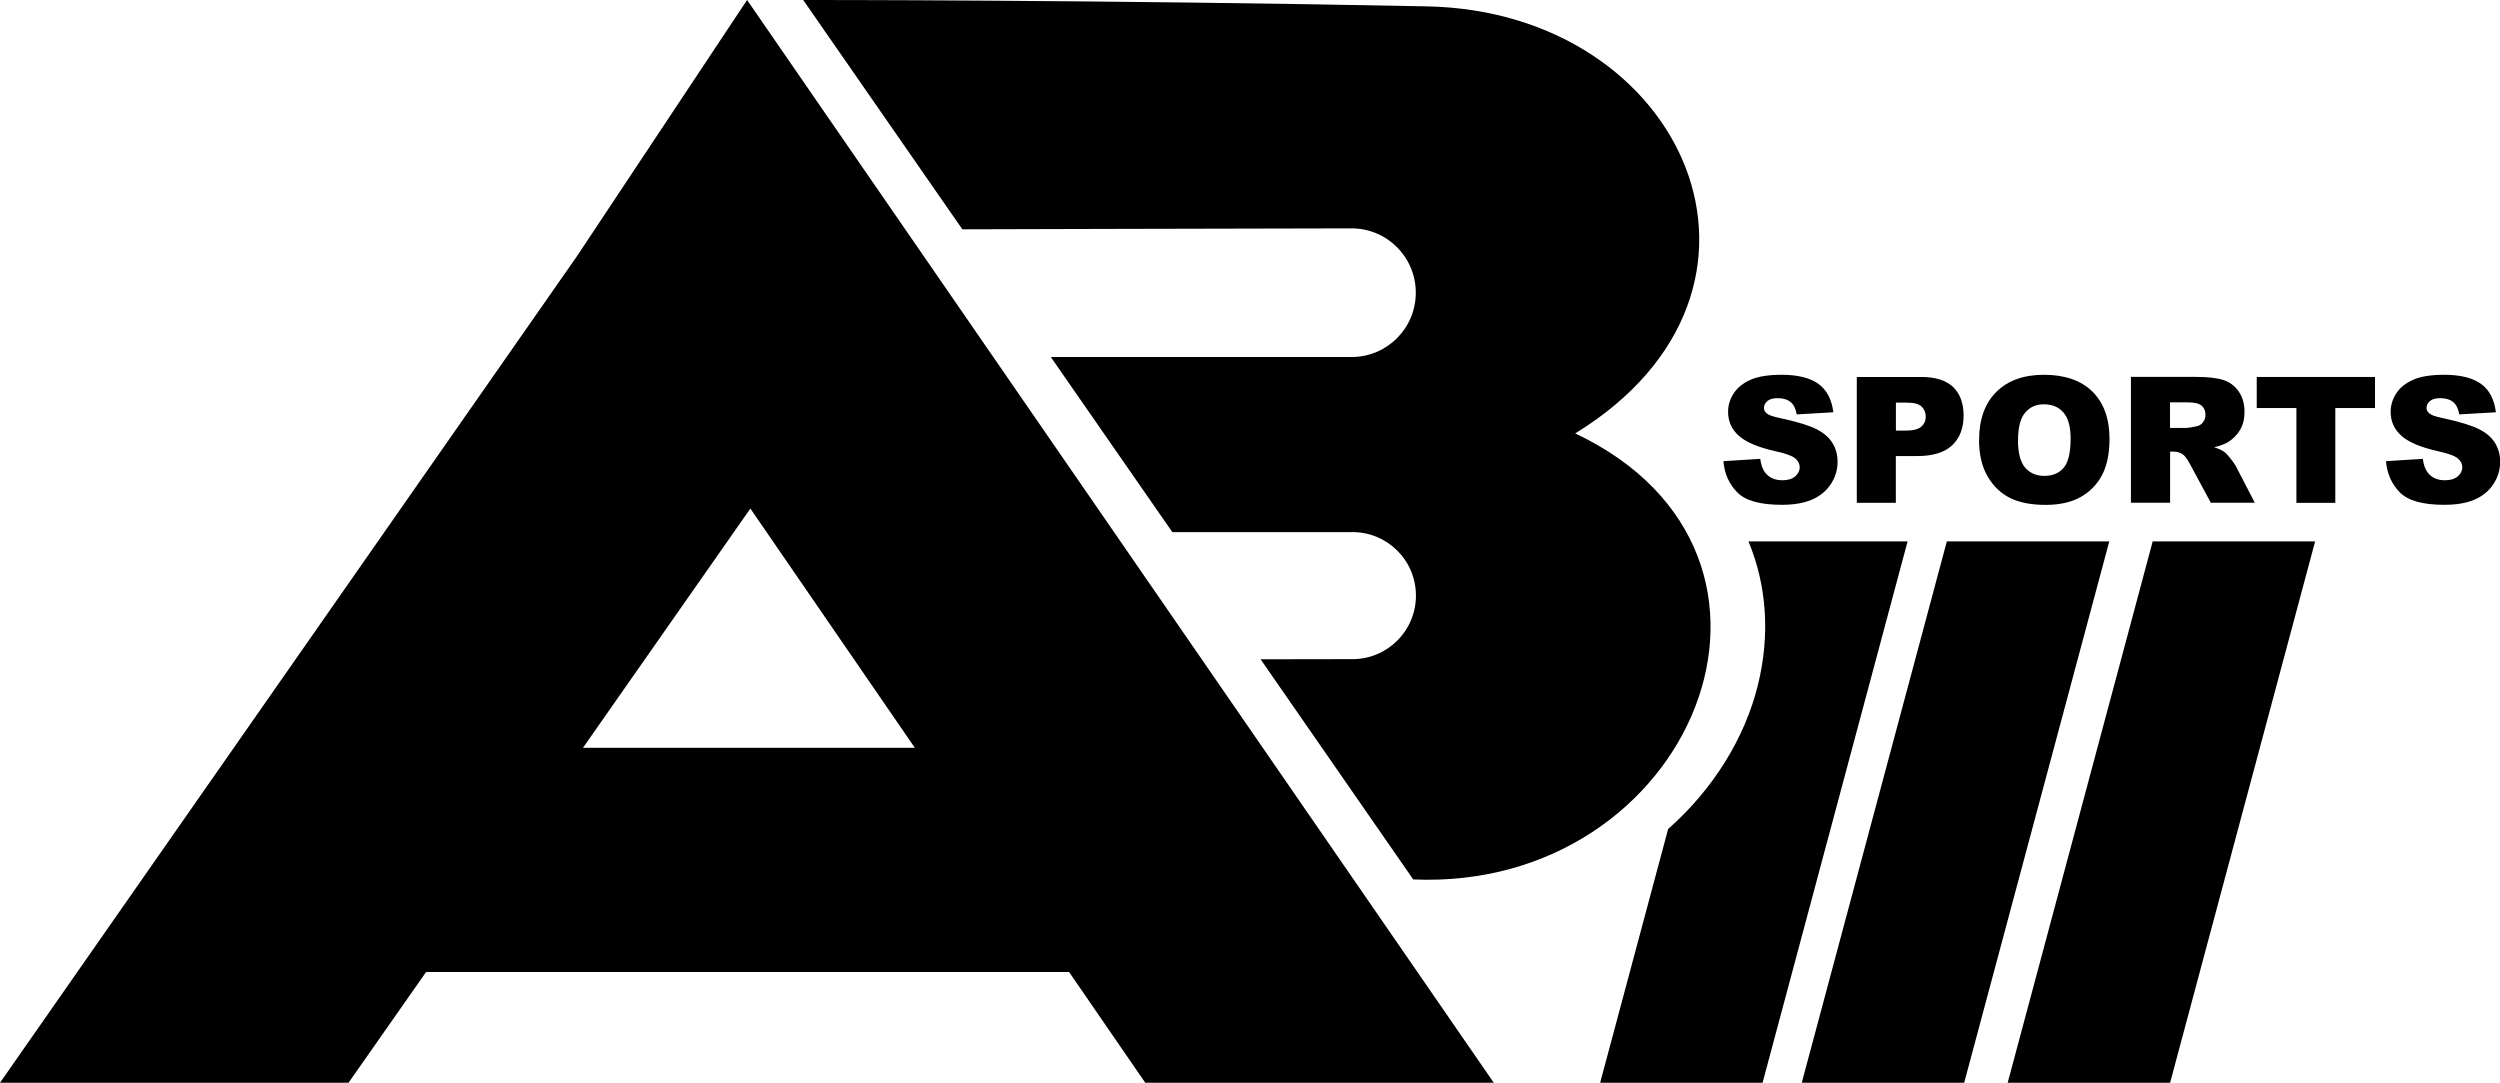
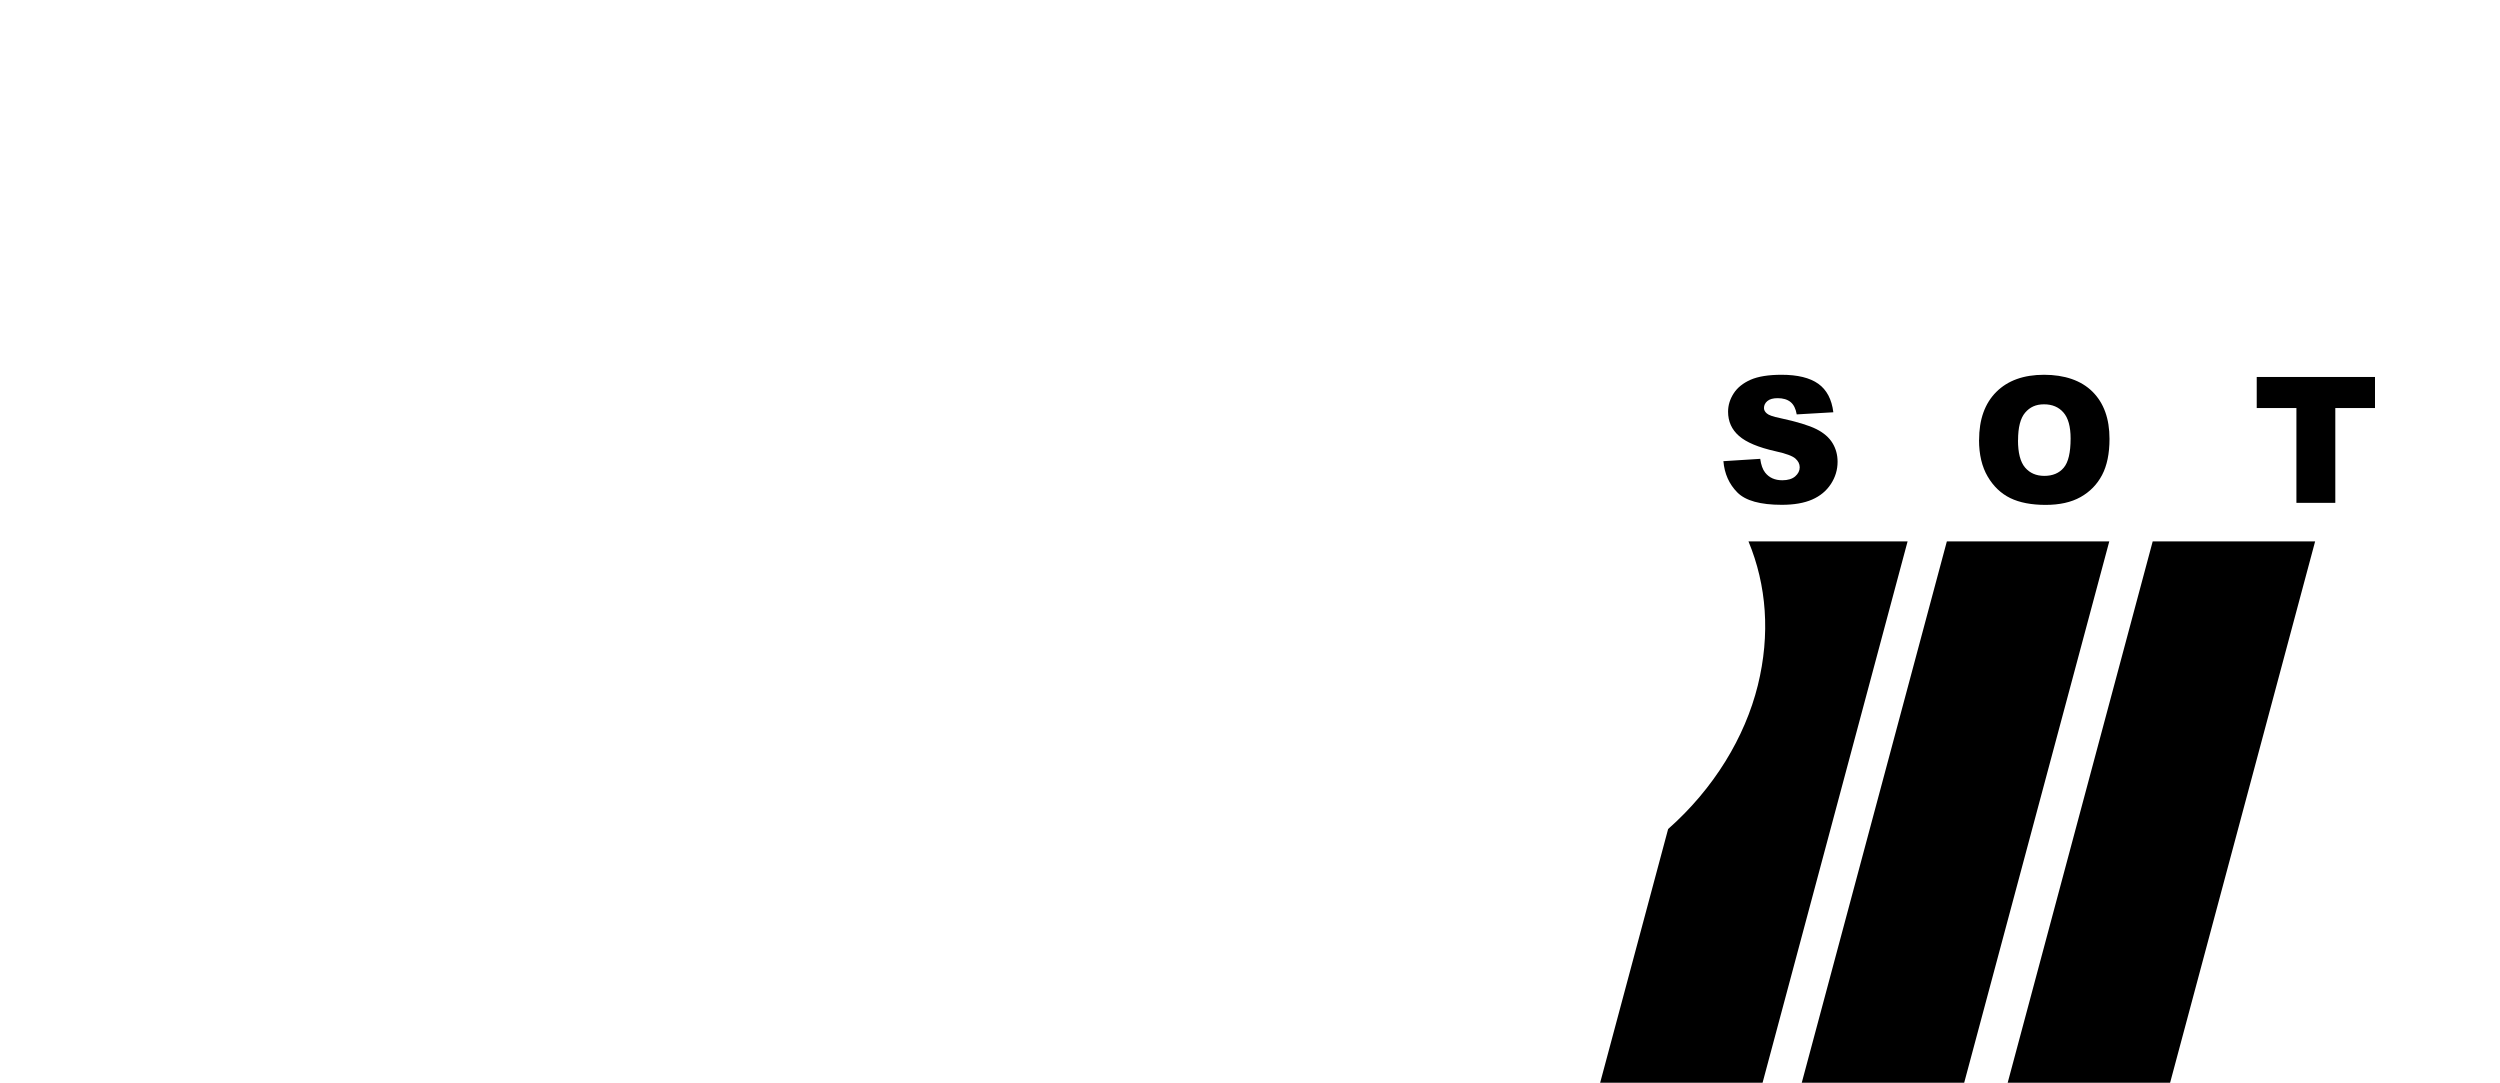
<svg xmlns="http://www.w3.org/2000/svg" viewBox="0 0 342 148.12" id="a">
-   <path d="M156.67,148.12h47.68L102.2,0l-23.28,35.06L0,148.12h47.68l10.61-15.15h87.96l10.42,15.15ZM79.75,102.3l22.9-32.73,22.5,32.73h-45.41Z" />
  <polygon points="296.87 148.12 274.65 148.12 294.49 74.06 316.71 74.06 296.87 148.12" />
  <polygon points="268.7 148.12 246.48 148.12 266.33 74.06 288.55 74.06 268.7 148.12" />
  <path d="M239.19,74.06c2.49,6,3,12.73,1.28,19.7-1.76,7.11-6.02,14.13-12.27,19.65l-9.3,34.71h22.22l19.84-74.06h-21.77Z" />
-   <path d="M185.02,72.8h-24.64c-4.11-5.92-11.88-17.12-16.63-23.96h41.14c4.85,0,8.79-3.93,8.79-8.79v-.02c0-4.86-3.94-8.8-8.8-8.79-18.57.03-53.23.13-53.23.13L109.88,0s40.08-.04,85.34.87c35.42.71,52.21,38.8,20.27,58.42,35.14,16.64,16.06,62.66-22.16,61.02l-20.88-30.12,12.58-.02c4.77,0,8.65-3.87,8.67-8.65h0c.02-4.82-3.87-8.73-8.68-8.73Z" />
  <path d="M235.74,63.09l5.06-.32c.11.82.33,1.45.67,1.88.55.7,1.33,1.05,2.35,1.05.76,0,1.35-.18,1.76-.53.41-.36.62-.77.62-1.24s-.2-.85-.59-1.2c-.39-.35-1.3-.69-2.72-1-2.33-.52-4-1.22-4.99-2.09-1-.87-1.5-1.98-1.5-3.32,0-.88.26-1.72.77-2.51s1.28-1.4,2.31-1.86c1.03-.45,2.44-.68,4.23-.68,2.2,0,3.88.41,5.03,1.23s1.84,2.12,2.06,3.9l-5.01.29c-.13-.77-.41-1.34-.84-1.69-.43-.35-1.02-.53-1.77-.53-.62,0-1.09.13-1.4.39-.31.26-.47.58-.47.96,0,.27.13.52.39.74.25.23.85.44,1.79.63,2.33.5,3.99,1.01,5,1.52,1.01.51,1.74,1.15,2.2,1.91s.69,1.61.69,2.55c0,1.1-.31,2.12-.92,3.05s-1.46,1.64-2.56,2.12c-1.1.48-2.48.72-4.15.72-2.93,0-4.96-.56-6.08-1.69s-1.77-2.56-1.91-4.3Z" />
-   <path d="M254.01,51.57h8.84c1.93,0,3.37.46,4.33,1.37.96.92,1.44,2.22,1.44,3.91s-.52,3.1-1.57,4.07c-1.05.98-2.64,1.47-4.79,1.47h-2.91v6.39h-5.34v-17.22ZM259.36,58.91h1.3c1.03,0,1.75-.18,2.16-.53.41-.36.62-.81.62-1.37s-.18-1-.54-1.37-1.04-.56-2.03-.56h-1.51v3.84Z" />
  <path d="M270.74,60.19c0-2.81.78-5,2.35-6.57,1.57-1.57,3.75-2.35,6.54-2.35s5.07.77,6.62,2.31c1.55,1.54,2.33,3.69,2.33,6.46,0,2.01-.34,3.66-1.02,4.95-.68,1.29-1.66,2.29-2.94,3.01s-2.88,1.07-4.79,1.07-3.55-.31-4.82-.93-2.3-1.6-3.09-2.94c-.79-1.34-1.19-3.01-1.19-5.03ZM276.06,60.21c0,1.74.32,2.99.97,3.75.65.76,1.52,1.14,2.64,1.14s2.03-.37,2.65-1.12c.63-.74.94-2.08.94-4,0-1.62-.33-2.81-.98-3.55-.65-.75-1.54-1.12-2.66-1.12s-1.93.38-2.58,1.14c-.65.76-.97,2.02-.97,3.77Z" />
-   <path d="M291.51,68.78v-17.22h8.87c1.64,0,2.9.14,3.77.42.87.28,1.57.81,2.1,1.57.53.76.8,1.69.8,2.79,0,.96-.2,1.78-.61,2.47-.41.69-.97,1.26-1.68,1.69-.45.27-1.08.5-1.87.68.63.21,1.1.42,1.38.63.2.14.48.44.85.9.37.46.62.82.75,1.07l2.58,4.99h-6.01l-2.84-5.26c-.36-.68-.68-1.12-.96-1.33-.38-.27-.82-.4-1.3-.4h-.47v6.99h-5.34ZM296.86,58.54h2.24c.24,0,.71-.08,1.41-.23.35-.07.64-.25.86-.54.22-.29.34-.62.34-1,0-.56-.18-.98-.53-1.28s-1.01-.45-1.98-.45h-2.34v3.5Z" />
  <path d="M308.73,51.57h16.17v4.25h-5.43v12.97h-5.32v-12.97h-5.43v-4.25Z" />
-   <path d="M326.38,63.09l5.06-.32c.11.82.33,1.45.67,1.88.55.7,1.33,1.05,2.35,1.05.76,0,1.35-.18,1.76-.53.41-.36.62-.77.62-1.24s-.2-.85-.59-1.2c-.39-.35-1.3-.69-2.72-1-2.33-.52-4-1.22-4.99-2.09-1-.87-1.5-1.98-1.5-3.32,0-.88.26-1.72.77-2.51.51-.79,1.28-1.4,2.31-1.86,1.03-.45,2.44-.68,4.23-.68,2.2,0,3.88.41,5.03,1.23s1.84,2.12,2.06,3.9l-5.01.29c-.13-.77-.41-1.34-.84-1.69-.43-.35-1.02-.53-1.77-.53-.62,0-1.09.13-1.4.39-.31.26-.47.58-.47.96,0,.27.13.52.39.74.25.23.85.44,1.79.63,2.33.5,3.99,1.01,5,1.52,1.01.51,1.74,1.15,2.2,1.91s.69,1.61.69,2.55c0,1.1-.31,2.12-.92,3.05s-1.46,1.64-2.56,2.12c-1.1.48-2.48.72-4.15.72-2.93,0-4.96-.56-6.08-1.69s-1.77-2.56-1.91-4.3Z" />
</svg>